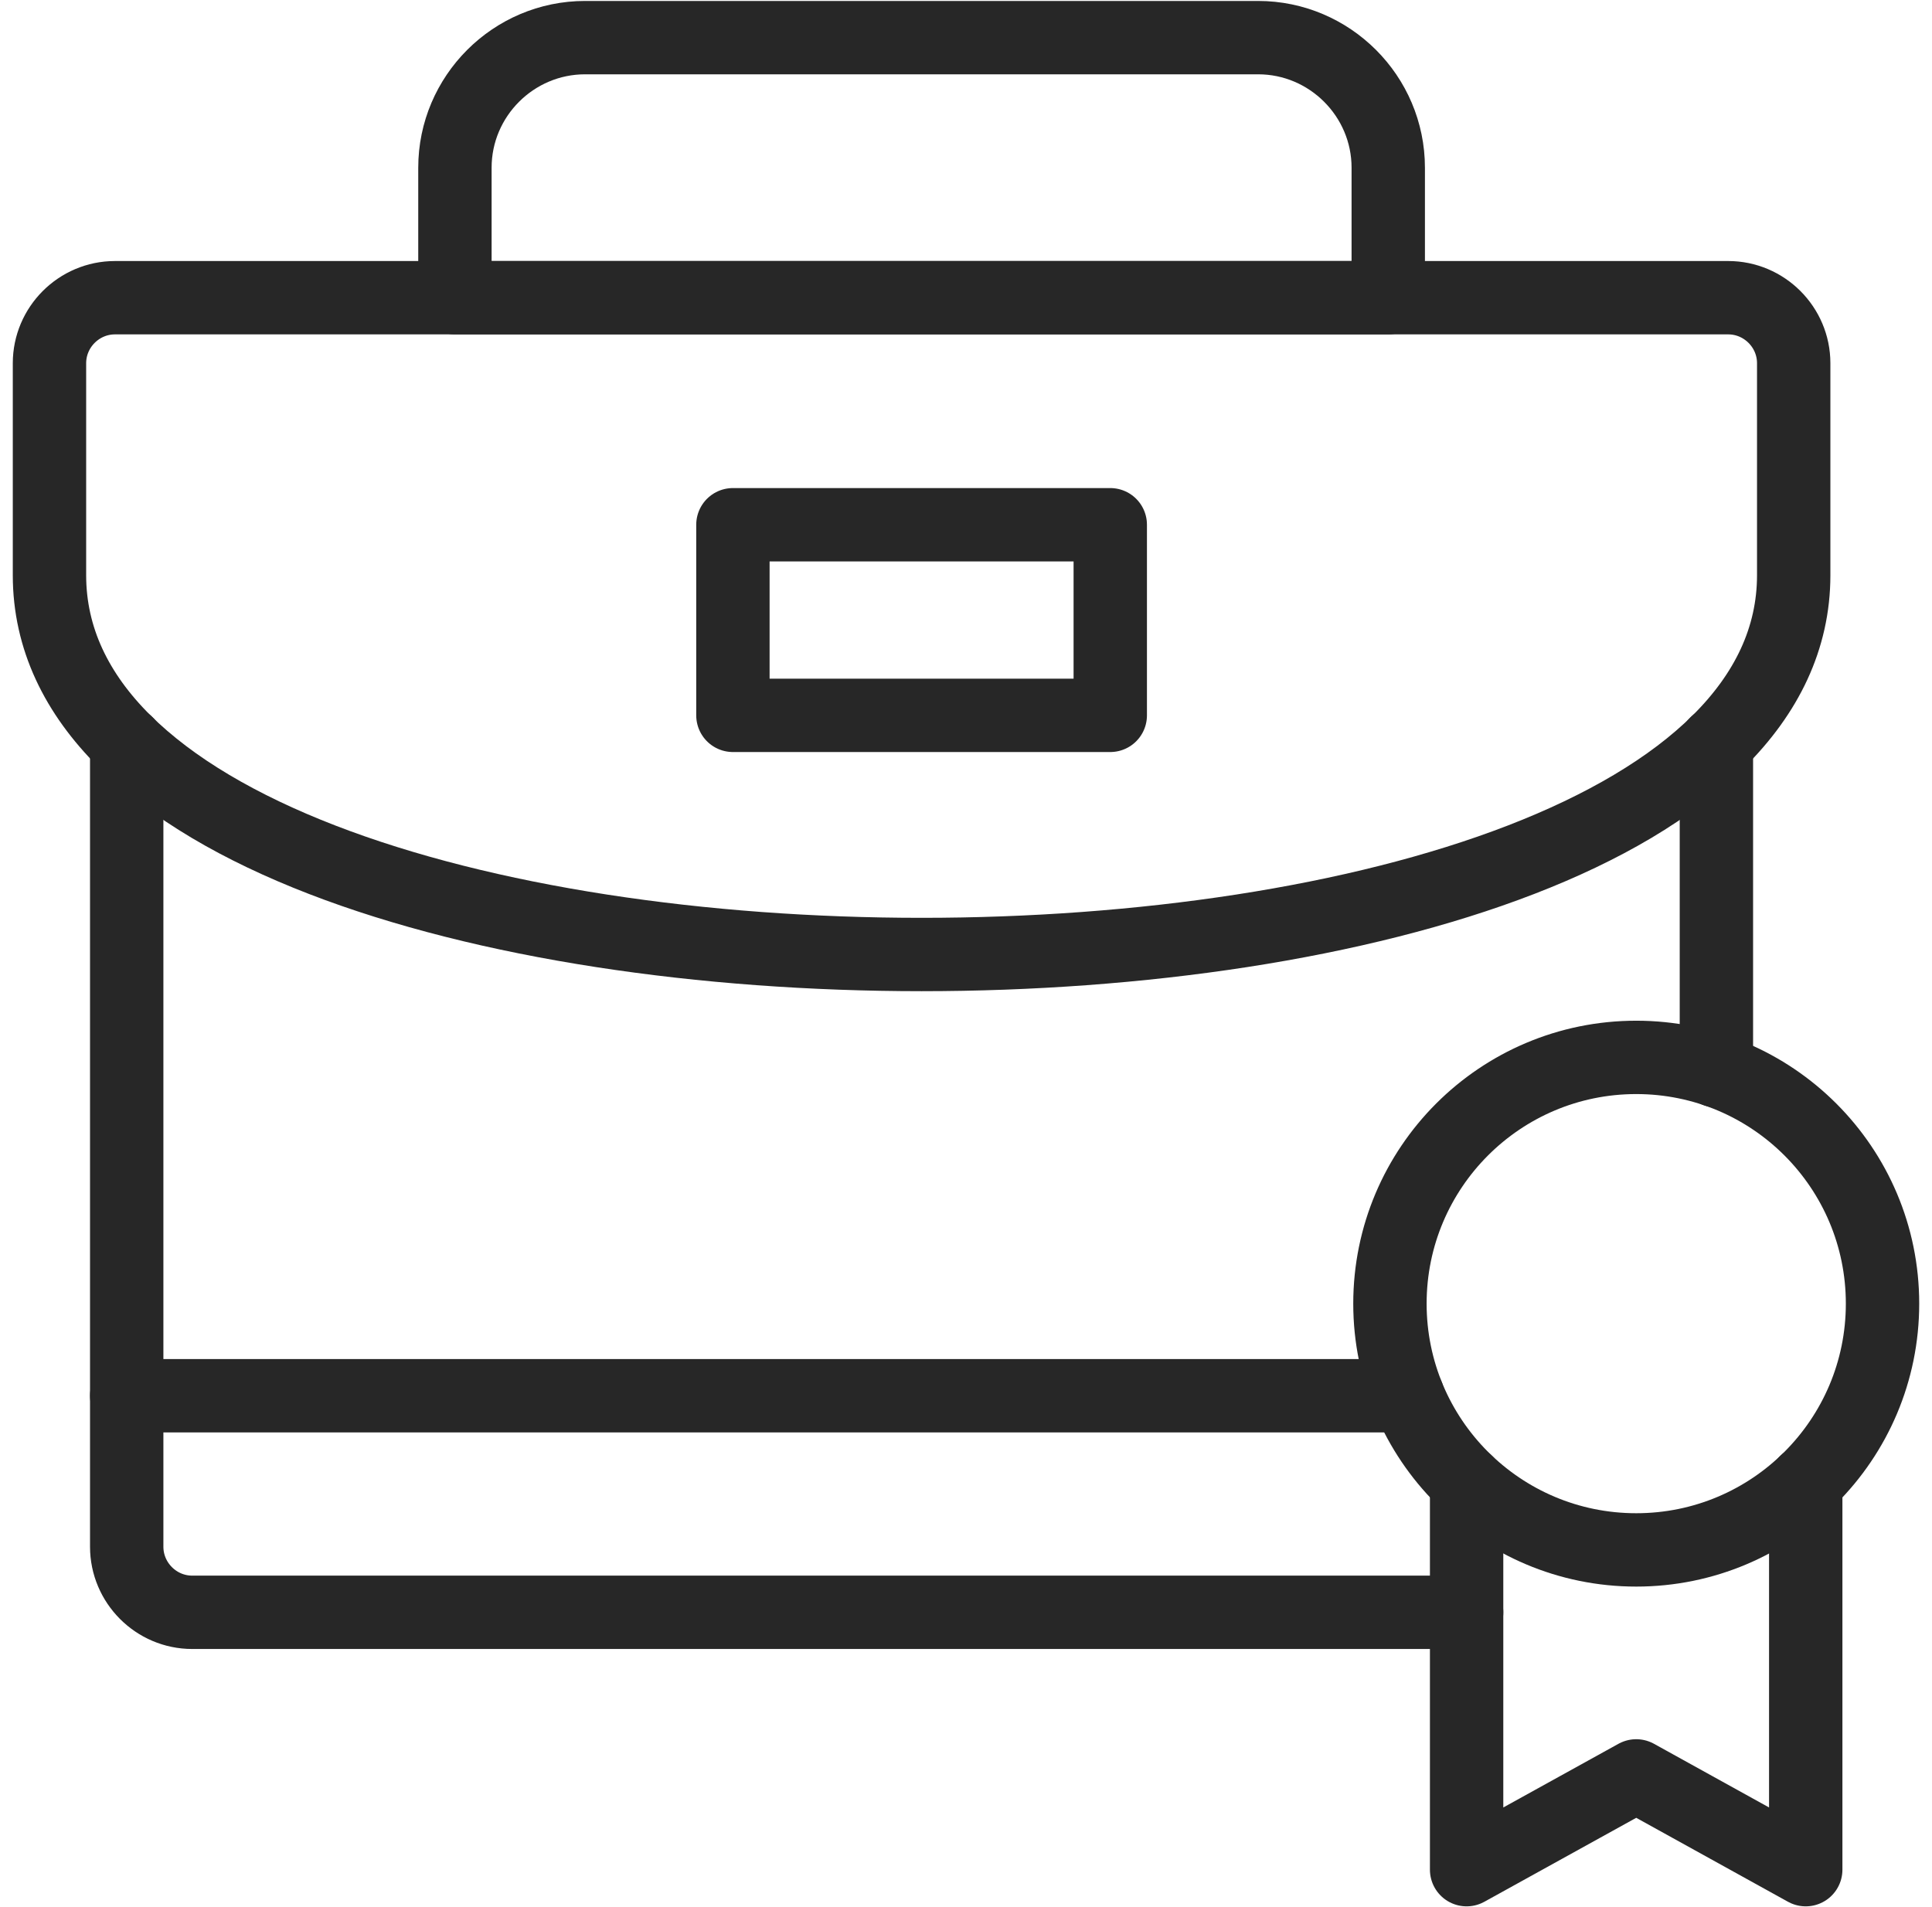
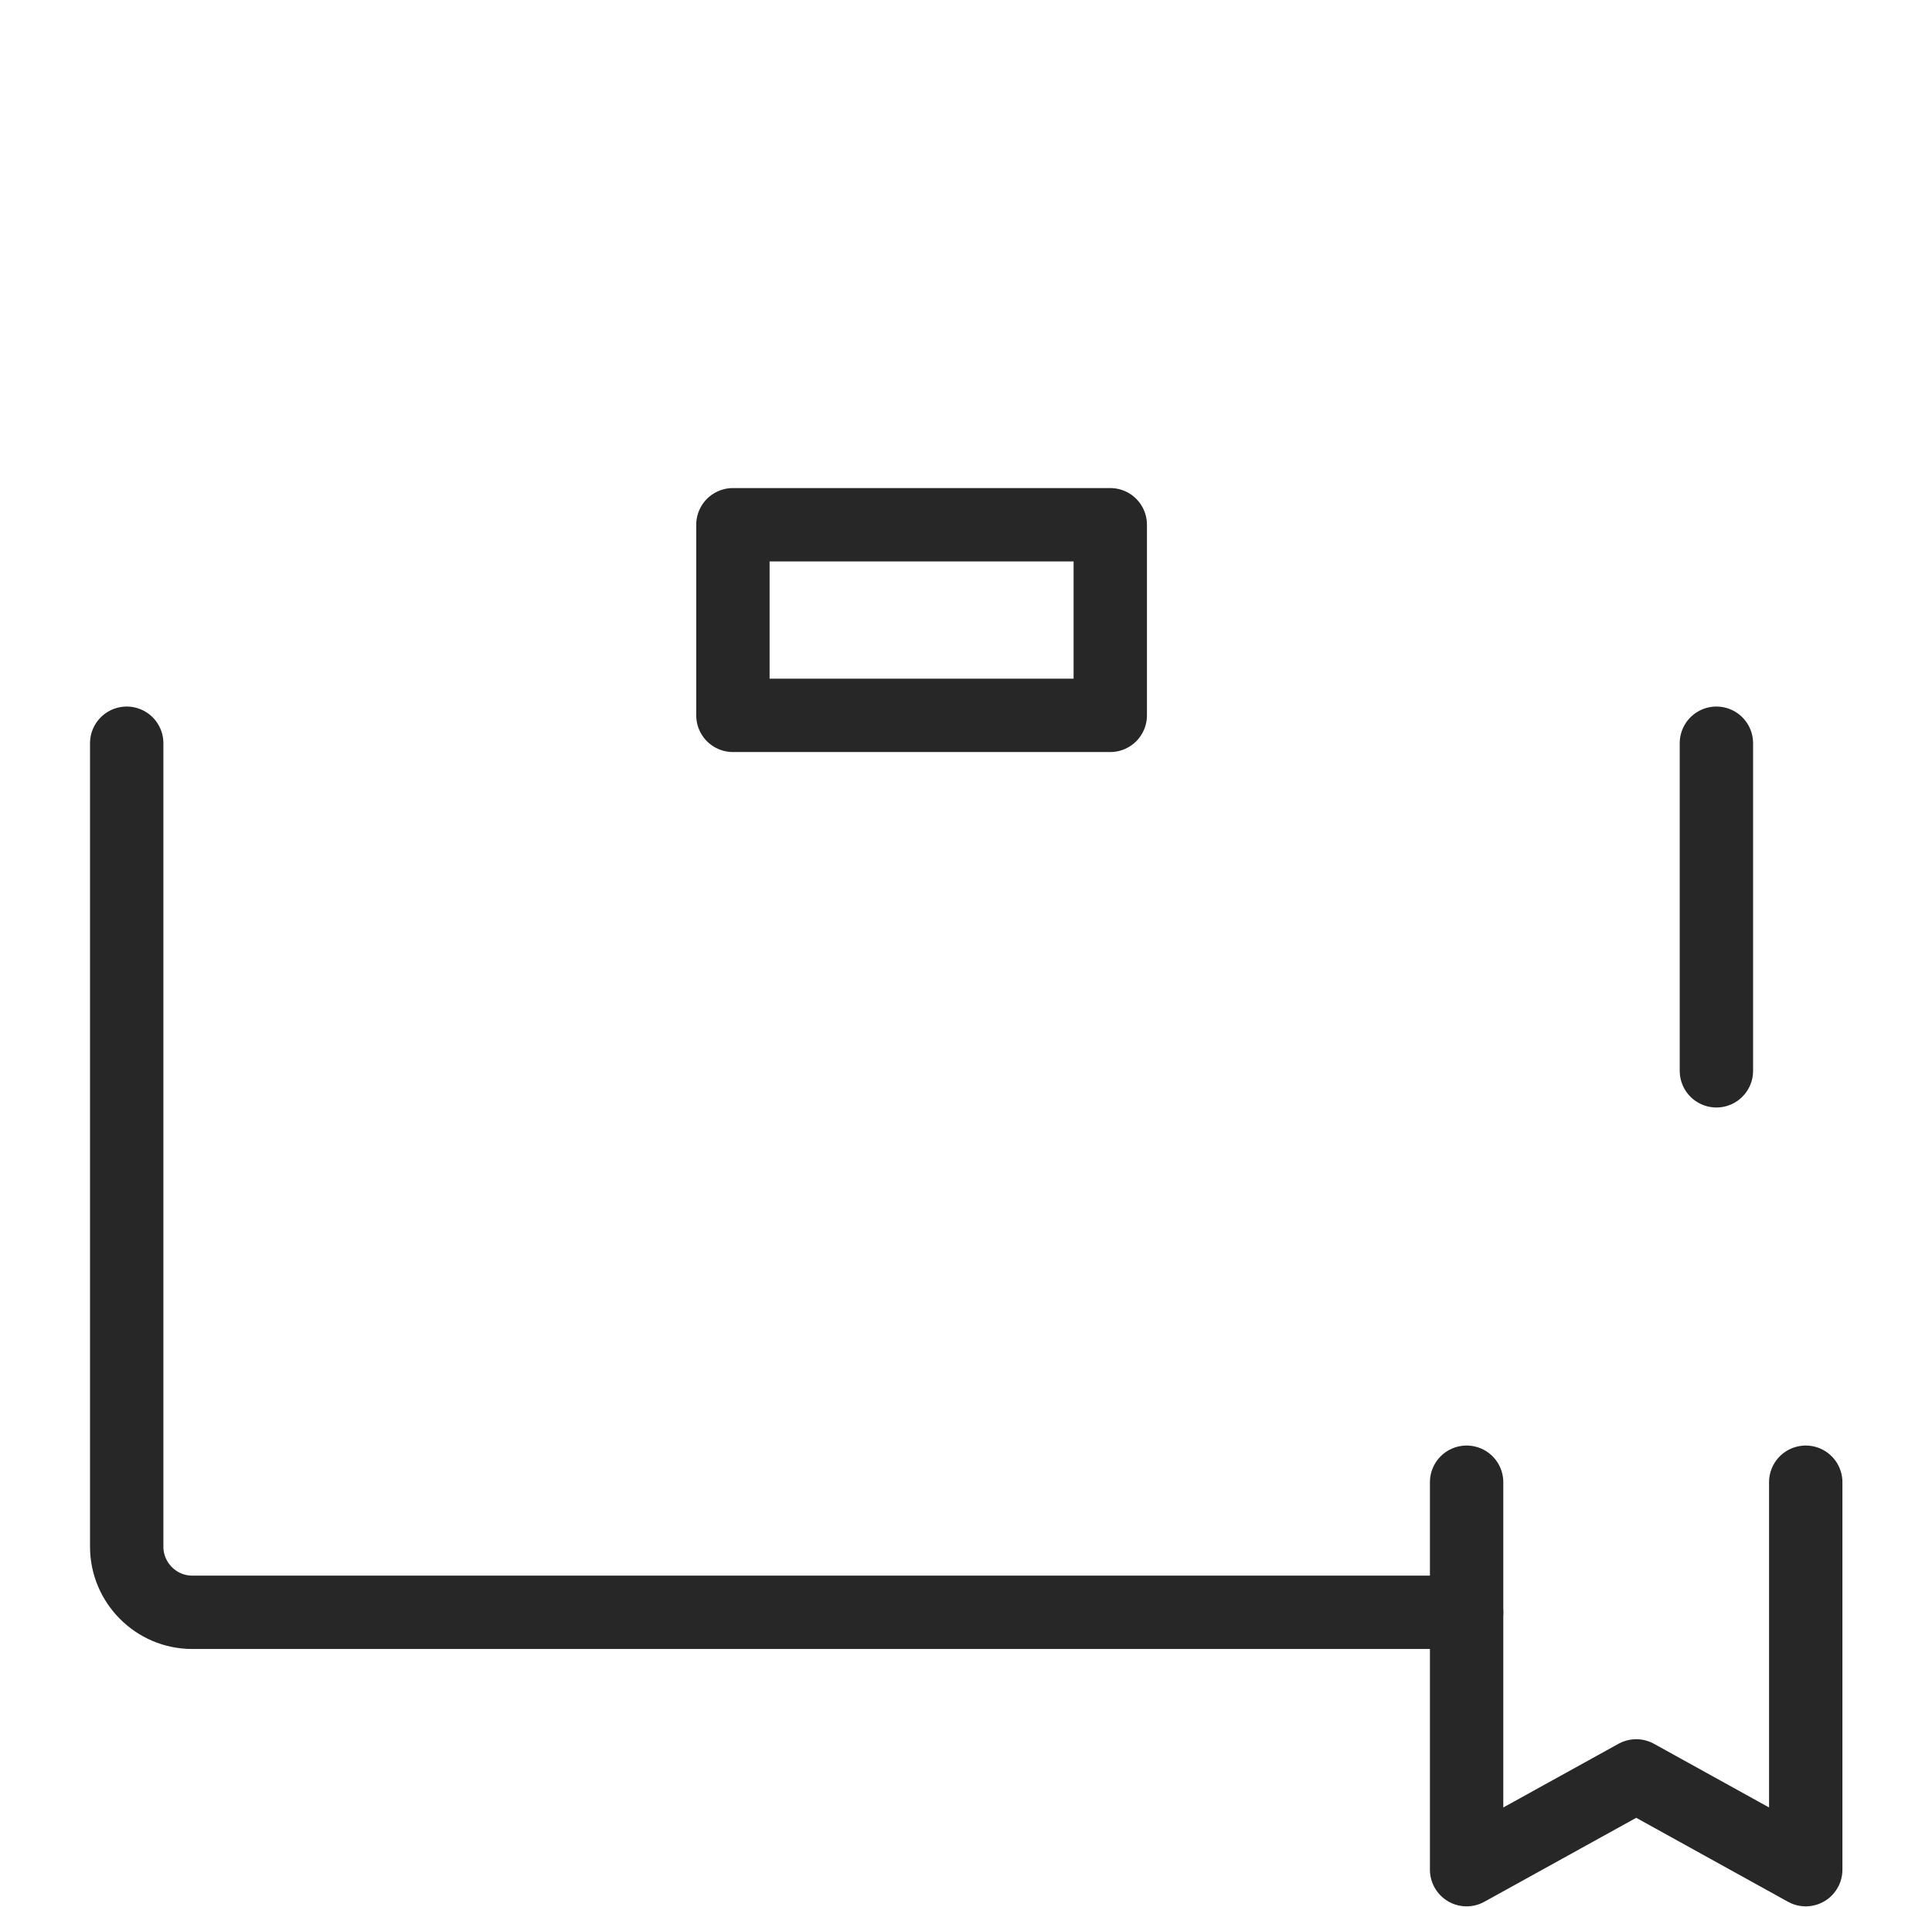
<svg xmlns="http://www.w3.org/2000/svg" width="79" height="78" viewBox="0 0 79 78" fill="none">
  <g clip-path="url(#clip0_32_3233)">
-     <path d="M4.701 12.175H70.667C72.14 12.175 73.345 13.38 73.345 14.853V23.524C73.345 44.206 2.023 44.206 2.023 23.524C2.023 20.039 2.023 18.338 2.023 14.853C2.024 13.38 3.228 12.175 4.701 12.175Z" stroke="#272727" stroke-width="3" stroke-miterlimit="10" stroke-linecap="round" stroke-linejoin="round" />
-     <path d="M18.602 12.175H56.766V6.859C56.766 3.931 54.373 1.539 51.445 1.539H23.923C20.995 1.539 18.602 3.931 18.602 6.859V12.175Z" stroke="#272727" stroke-width="3" stroke-miterlimit="10" stroke-linecap="round" stroke-linejoin="round" />
    <path d="M45.399 21.46H29.969V29.255H45.399V21.46Z" stroke="#272727" stroke-width="3" stroke-miterlimit="10" stroke-linecap="round" stroke-linejoin="round" />
    <path d="M73.837 60.617V76.462L66.906 72.627L59.97 76.462V60.617" stroke="#272727" stroke-width="3" stroke-miterlimit="10" stroke-linecap="round" stroke-linejoin="round" />
-     <path d="M66.906 43.243C72.468 43.243 76.977 47.752 76.977 53.314C76.977 58.876 72.468 63.385 66.906 63.385C61.344 63.385 56.835 58.876 56.835 53.314C56.835 47.752 61.343 43.243 66.906 43.243Z" stroke="#272727" stroke-width="3" stroke-miterlimit="10" stroke-linecap="round" stroke-linejoin="round" />
    <path d="M59.97 65.937H7.858C6.385 65.937 5.181 64.728 5.181 63.255V30.395M70.184 30.395V43.792" stroke="#272727" stroke-width="3" stroke-miterlimit="10" stroke-linecap="round" stroke-linejoin="round" />
-     <path d="M5.181 57.08H57.561" stroke="#272727" stroke-width="3" stroke-miterlimit="10" stroke-linecap="round" stroke-linejoin="round" />
  </g>
  <defs>
    <clipPath id="clip0_32_3233">
      <rect width="78" height="78" fill="white" transform="translate(0.5)" />
    </clipPath>
  </defs>
</svg>